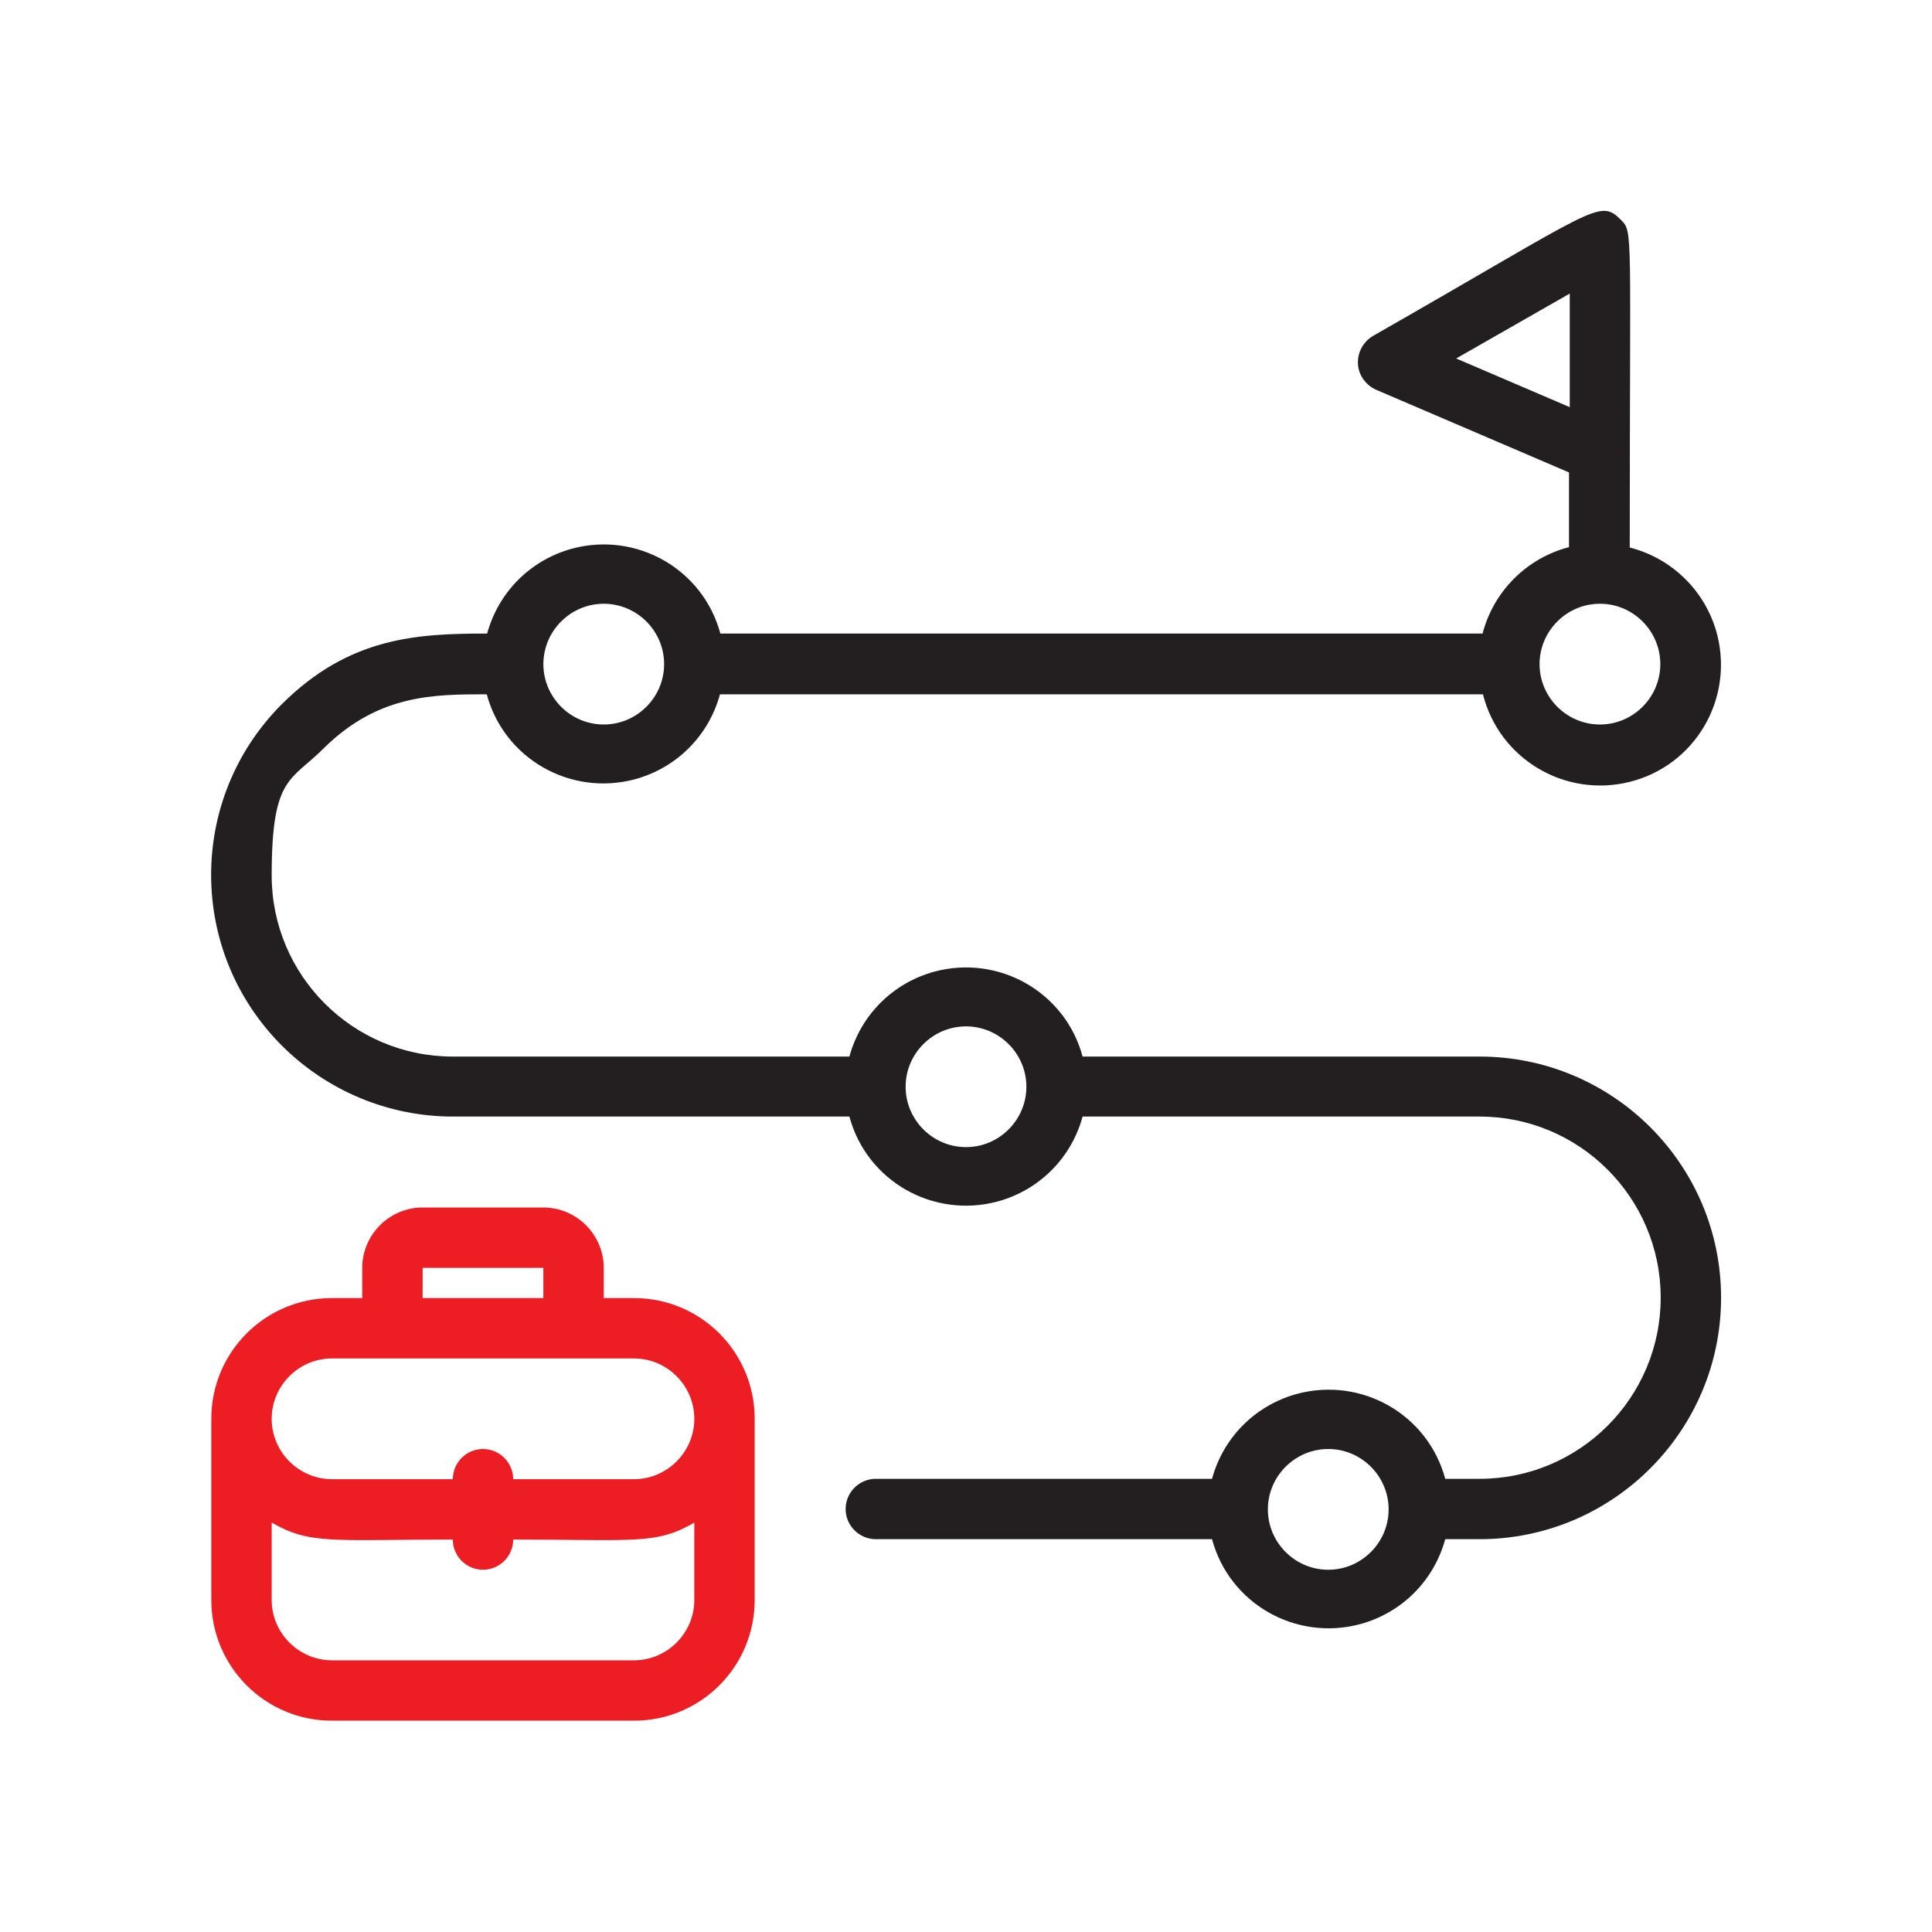
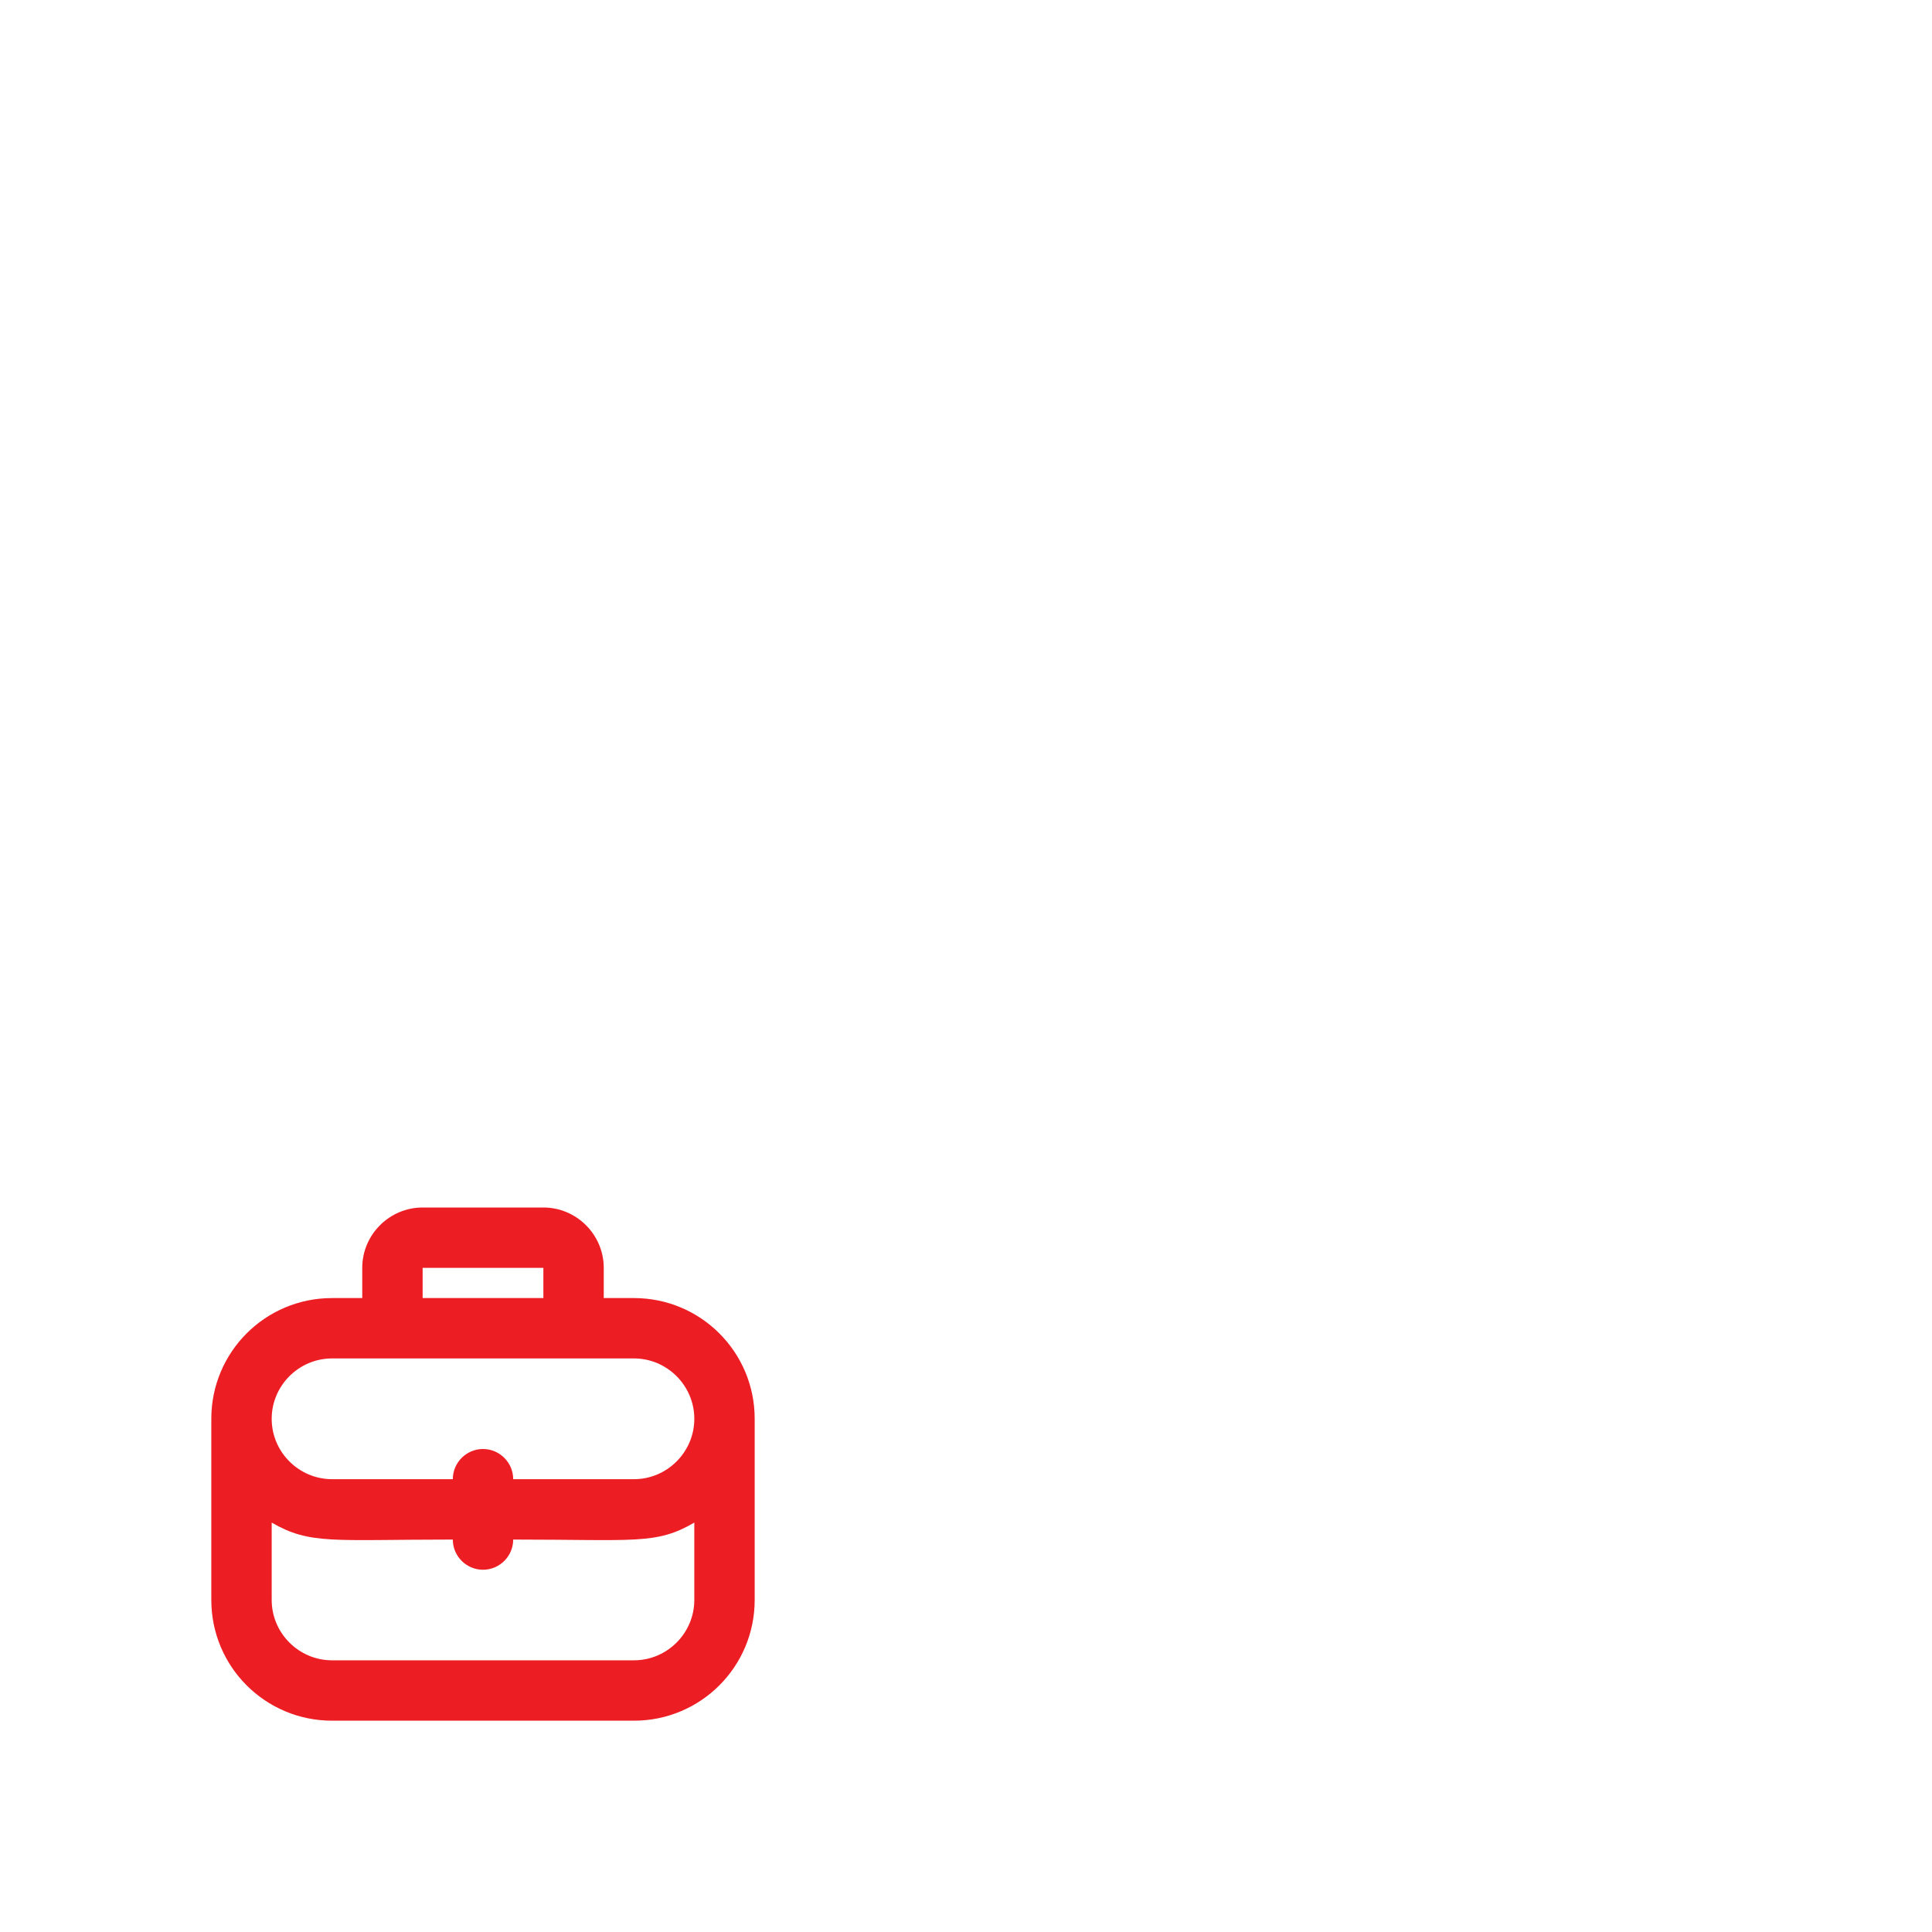
<svg xmlns="http://www.w3.org/2000/svg" id="Layer_1" data-name="Layer 1" viewBox="0 0 512 512">
  <defs>
    <style>      .cls-1 {        fill: #ed1d24;      }      .cls-1, .cls-2 {        stroke-width: 0px;      }      .cls-2 {        fill: #231f20;      }    </style>
  </defs>
  <g id="milestone">
-     <path class="cls-2" d="M392,280h-105.1c-4.6-17.1-22.2-27.1-39.3-22.5-11,3-19.5,11.5-22.5,22.5h-105.1c-26.5,0-48-21.5-48-48s5.1-24.9,14-33.9c14.4-14.1,29-14.1,43-14.1,4.6,17.1,22.2,27.1,39.3,22.5,11-3,19.5-11.5,22.5-22.5h202.2c4.3,17.1,21.7,27.5,38.9,23.2s27.5-21.7,23.2-38.9c-2.9-11.4-11.8-20.3-23.2-23.2,0-84.6.9-83.5-2.3-86.8-5.8-5.8-6.3-3.2-65.7,30.7-3.8,2.2-5.2,7.1-3,10.9.9,1.5,2.2,2.7,3.8,3.4l51.1,21.9v19.8c-11.2,2.9-20,11.7-22.9,22.9h-202c-4.6-17.1-22.2-27.1-39.3-22.5-11,3-19.5,11.5-22.5,22.5-18.6,0-36.5.9-54.4,18.7-25,25-25,65.5,0,90.5,12,12,28.3,18.8,45.3,18.8h105.1c4.6,17.1,22.2,27.1,39.3,22.5,11-3,19.5-11.5,22.5-22.5h105.2c26.5,0,48,21.5,48,48s-21.5,48-48,48h-9.1c-4.6-17.1-22.2-27.1-39.3-22.5-11,3-19.5,11.5-22.5,22.5h-89.1c-4.4,0-8,3.6-8,8s3.6,8,8,8h89.1c4.6,17.1,22.2,27.1,39.3,22.5,11-3,19.5-11.5,22.5-22.5h9.1c35.3,0,64-28.7,64-64s-28.7-63.9-64-63.9ZM385.9,95l30.1-17.2v30.1l-30.1-12.9ZM424,160c8.8,0,16,7.2,16,16s-7.2,16-16,16-16-7.2-16-16,7.2-16,16-16ZM160,160c8.8,0,16,7.2,16,16s-7.2,16-16,16-16-7.2-16-16,7.2-16,16-16ZM256,304c-8.8,0-16-7.2-16-16s7.2-16,16-16,16,7.2,16,16-7.2,16-16,16ZM352,416c-8.8,0-16-7.2-16-16s7.2-16,16-16,16,7.2,16,16-7.2,16-16,16Z" />
    <path class="cls-1" d="M168,344h-8v-8c0-8.8-7.2-16-16-16h-32c-8.8,0-16,7.2-16,16v8h-8c-17.7,0-32,14.3-32,32v48c0,17.7,14.3,32,32,32h80c17.7,0,32-14.3,32-32v-48c0-17.7-14.3-32-32-32ZM112,336h32v8h-32v-8ZM88,360h80c8.8,0,16,7.2,16,16s-7.2,16-16,16h-32c0-4.4-3.6-8-8-8s-8,3.6-8,8h-32c-8.8,0-16-7.2-16-16s7.2-16,16-16ZM168,440h-80c-8.8,0-16-7.2-16-16v-20.5c10.2,5.9,16,4.5,48,4.5,0,4.4,3.6,8,8,8s8-3.6,8-8c32.4,0,37.9,1.4,48-4.5v20.5c0,8.8-7.2,16-16,16Z" />
  </g>
</svg>